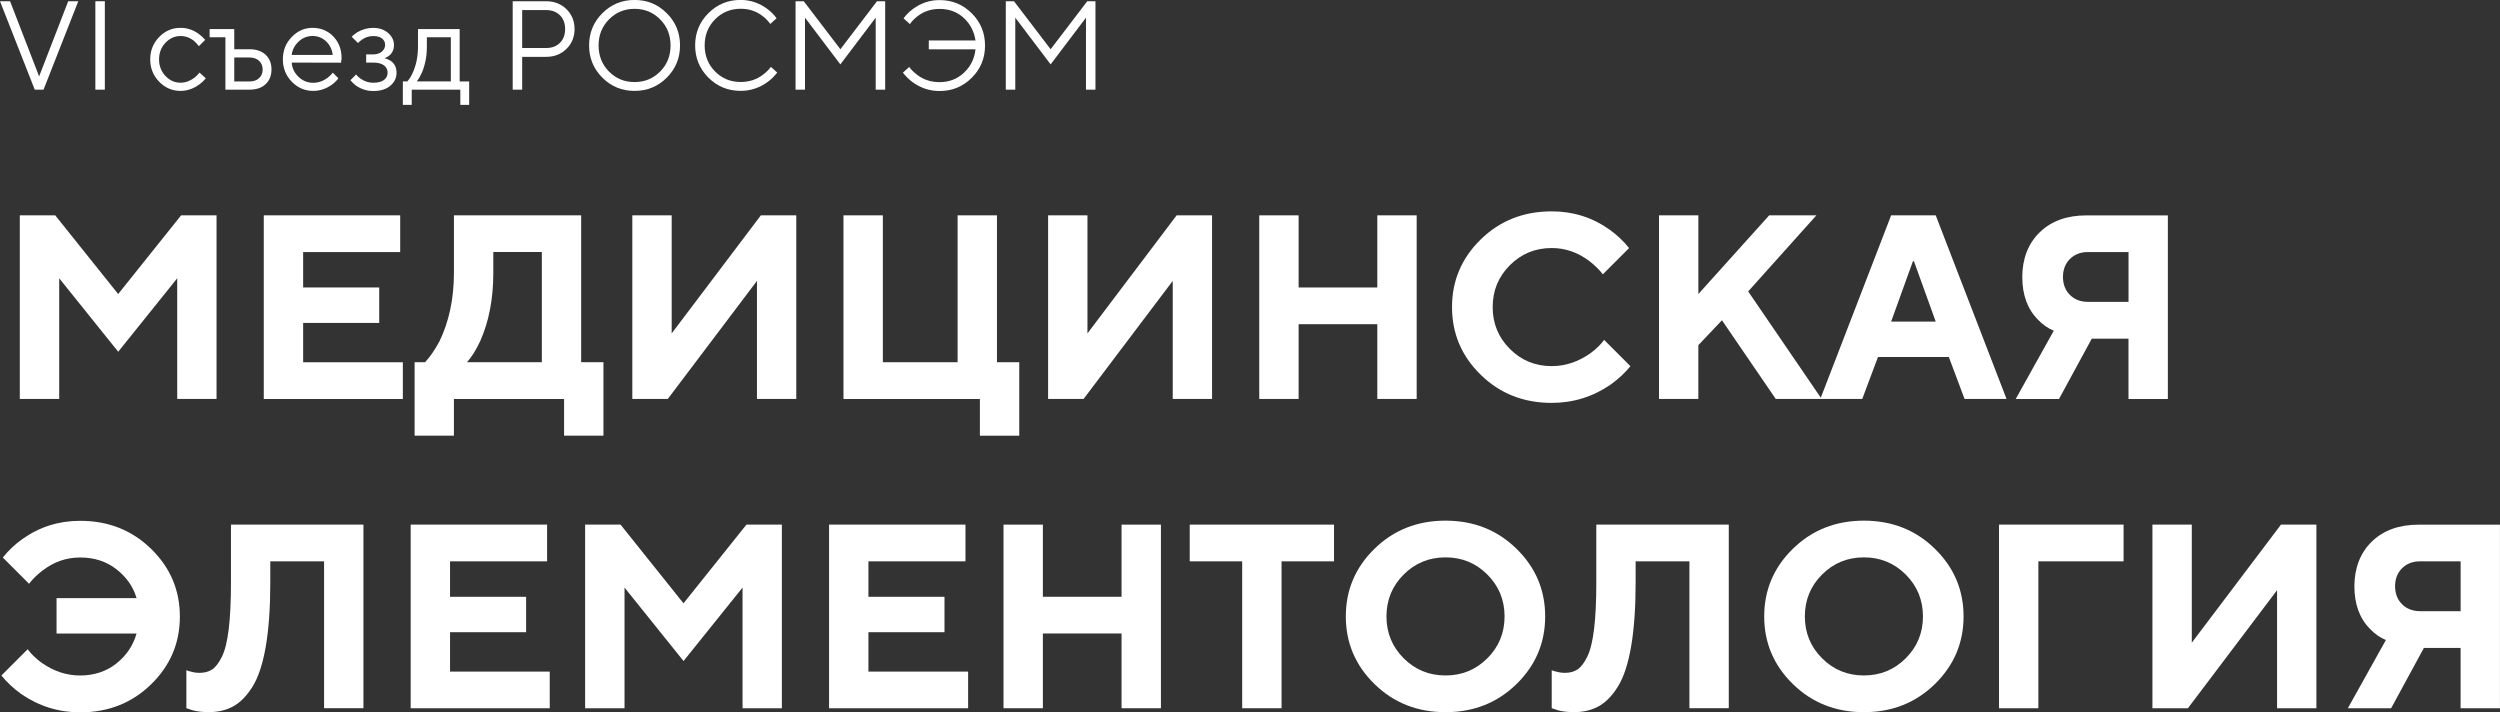
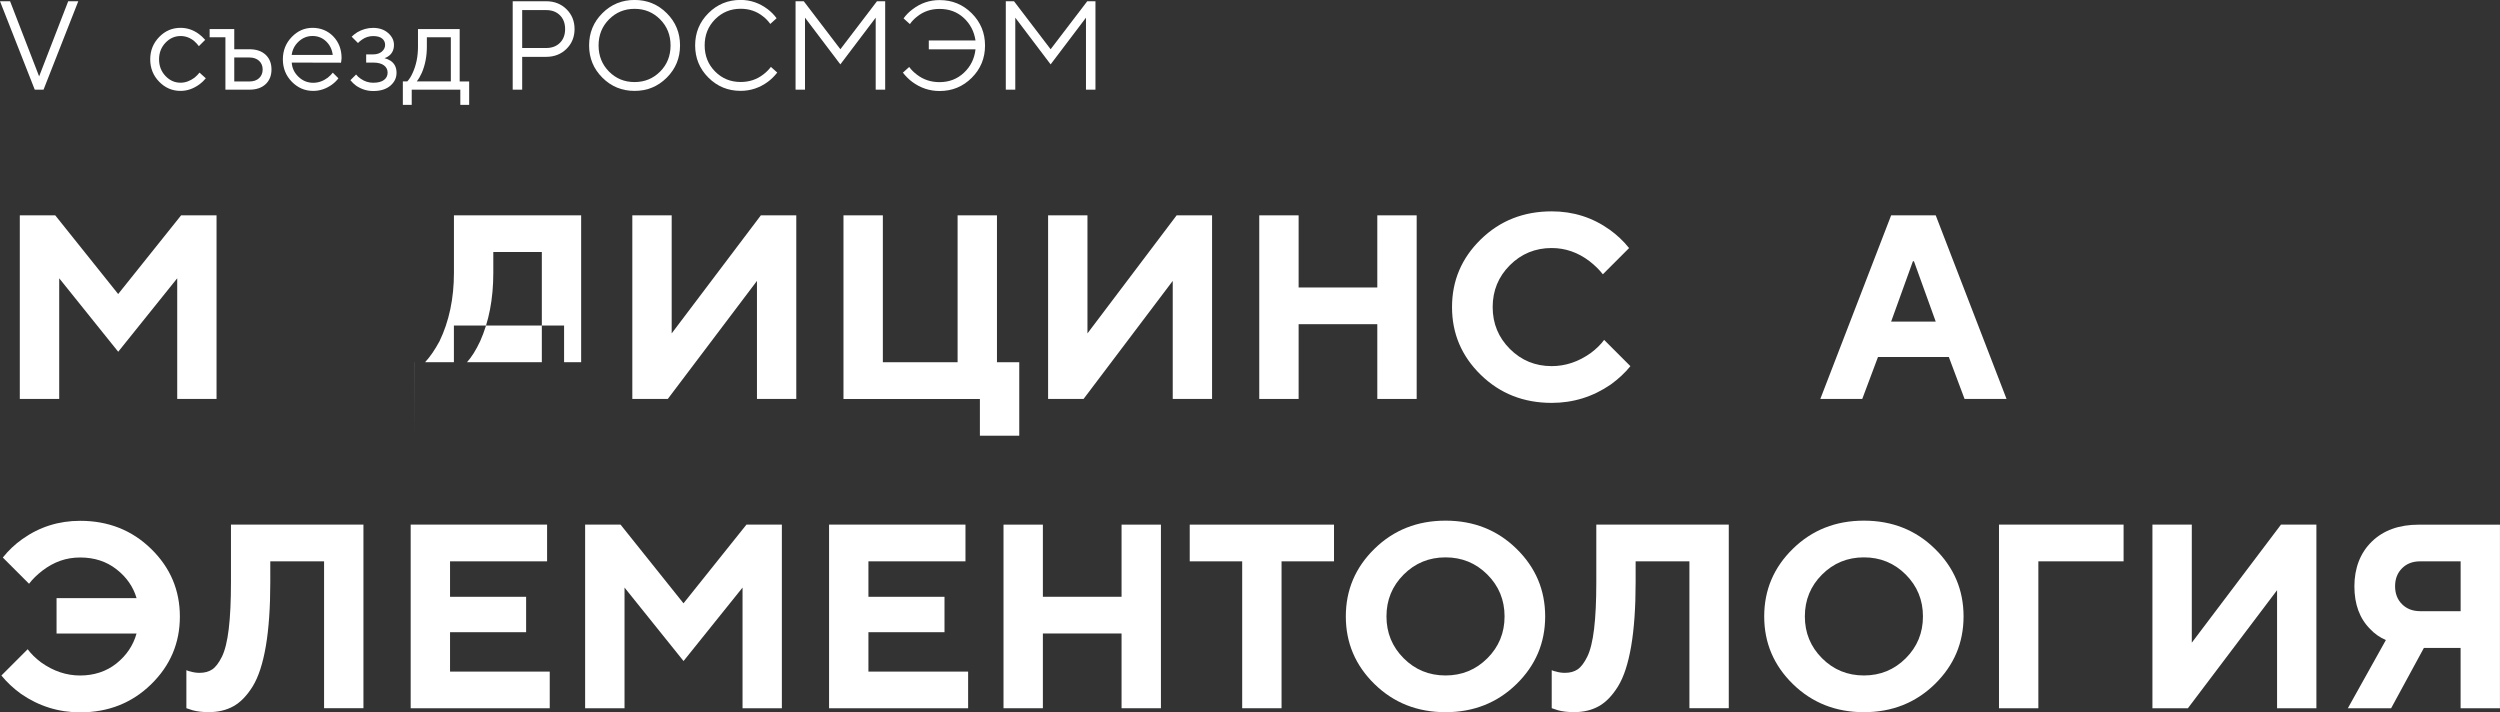
<svg xmlns="http://www.w3.org/2000/svg" id="_Слой_2" data-name="Слой 2" viewBox="0 0 622.39 177.3">
  <rect x="0" y="0" width="622.39" height="177.3" fill="#333333" stroke="none" />
  <defs>
    <style>
      .cls-1 {
        fill: #fff;
      }
    </style>
  </defs>
  <g id="Layer_1" data-name="Layer 1">
    <g>
      <path class="cls-1" d="m8.65,22.32L0,.31h2.51l7.23,18.71L16.98.31h2.51l-8.65,22.01h-2.2Z" />
-       <path class="cls-1" d="m23.74,22.32V.31h2.36v22.01h-2.36Z" />
      <path class="cls-1" d="m49.67,18.08l1.57,1.41c-.42.52-.97,1.05-1.67,1.57-1.47,1.05-3.01,1.57-4.62,1.57-2.08,0-3.85-.77-5.33-2.29s-2.22-3.38-2.22-5.56.74-4.03,2.22-5.56c1.48-1.53,3.25-2.29,5.33-2.29,1.63,0,3.14.5,4.53,1.51.57.42,1.1.91,1.6,1.48l-1.57,1.57c-.34-.46-.72-.88-1.16-1.26-1.01-.84-2.14-1.26-3.4-1.26-1.45,0-2.7.56-3.76,1.68-1.06,1.12-1.59,2.5-1.59,4.13s.53,3.01,1.59,4.13c1.06,1.12,2.31,1.68,3.76,1.68,1.19,0,2.36-.42,3.49-1.26.48-.4.89-.82,1.23-1.26Z" />
      <path class="cls-1" d="m56.12,22.32v-13.05h-3.93v-2.04h6.13v5.03h3.77c1.72,0,3.06.46,4.04,1.37.97.91,1.46,2.13,1.46,3.66s-.49,2.75-1.46,3.66-2.31,1.37-4.01,1.37h-6Zm2.2-2.04h3.8c1.01,0,1.8-.28,2.39-.83.59-.56.88-1.27.88-2.15s-.3-1.62-.9-2.17c-.6-.54-1.4-.82-2.4-.82h-3.77v5.97Z" />
      <path class="cls-1" d="m82.84,18.08l1.41,1.41c-.4.55-.93,1.07-1.6,1.57-1.47,1.05-3.03,1.57-4.68,1.57-2.08,0-3.85-.77-5.33-2.29s-2.22-3.38-2.22-5.56.73-4.03,2.2-5.56c1.47-1.53,3.2-2.29,5.19-2.29s3.8.71,5.17,2.14c1.37,1.43,2.06,3.23,2.06,5.41,0,.1-.03.38-.09.82l-.06.31-12.26-.03c.08,1.36.64,2.54,1.68,3.54,1.04,1,2.26,1.49,3.66,1.49,1.28,0,2.48-.42,3.62-1.26.54-.44.96-.86,1.26-1.26Zm-10.22-4.4h10.22c-.17-1.36-.72-2.49-1.65-3.38-.93-.89-2.06-1.34-3.38-1.34s-2.47.46-3.46,1.38c-.99.92-1.56,2.03-1.73,3.33Z" />
      <path class="cls-1" d="m87.24,19.96l1.41-1.41c.34.42.71.77,1.13,1.04.96.67,2,1.01,3.11,1.01,1.2,0,2.1-.23,2.7-.69.61-.46.91-1.07.91-1.82s-.3-1.36-.91-1.82c-.61-.46-1.51-.69-2.7-.69h-1.73v-2.04h1.73c.9,0,1.62-.23,2.17-.69.54-.46.82-1.02.82-1.67s-.25-1.18-.75-1.59-1.25-.61-2.23-.61-1.95.29-2.77.88c-.4.27-.73.56-1.01.85l-1.57-1.57c.31-.33.77-.7,1.38-1.1,1.26-.73,2.58-1.1,3.96-1.1,1.51,0,2.75.42,3.73,1.27.97.85,1.46,1.84,1.46,2.97s-.4,2.04-1.19,2.67c-.36.29-.74.5-1.16.63.52.13,1.02.34,1.48.63,1.01.67,1.51,1.67,1.51,2.99s-.51,2.33-1.52,3.22c-1.02.89-2.45,1.34-4.29,1.34-1.53,0-2.94-.44-4.24-1.32-.54-.4-1.02-.85-1.41-1.35Z" />
      <path class="cls-1" d="m100.29,26.09v-5.82h1.1c.5-.52.94-1.22,1.32-2.07.9-1.93,1.35-4.12,1.35-6.57v-4.4h10.38v13.05h2.36v5.82h-2.2v-3.77h-12.1v3.77h-2.2Zm3.46-5.82h8.49v-11h-5.97v2.36c0,2.37-.42,4.54-1.26,6.51-.38.84-.8,1.55-1.26,2.14Z" />
      <path class="cls-1" d="m127.64,22.32V.31h8.33c2.03,0,3.72.66,5.06,1.98,1.34,1.32,2.01,2.97,2.01,4.94s-.67,3.62-2.01,4.94c-1.34,1.32-3.03,1.98-5.06,1.98h-5.97v8.17h-2.36Zm2.36-10.37h5.97c1.43,0,2.57-.43,3.43-1.29.86-.86,1.29-2,1.29-3.43s-.43-2.57-1.29-3.43c-.86-.86-2-1.29-3.43-1.29h-5.97v9.43Z" />
      <path class="cls-1" d="m149.96,19.33c-2.2-2.2-3.3-4.87-3.3-8.02s1.1-5.82,3.3-8.02c2.2-2.2,4.87-3.3,8.02-3.3s5.82,1.1,8.02,3.3c2.2,2.2,3.3,4.87,3.3,8.02s-1.1,5.82-3.3,8.02c-2.2,2.2-4.87,3.3-8.02,3.3s-5.82-1.1-8.02-3.3Zm1.65-1.52c1.73,1.75,3.85,2.62,6.37,2.62s4.64-.88,6.37-2.62,2.59-3.91,2.59-6.49-.86-4.74-2.59-6.49-3.85-2.63-6.37-2.63-4.64.88-6.37,2.63-2.59,3.91-2.59,6.49.86,4.74,2.59,6.49Z" />
      <path class="cls-1" d="m191.93,16.66l1.57,1.41c-.73.92-1.51,1.69-2.33,2.29-2.05,1.51-4.32,2.26-6.79,2.26-3.14,0-5.82-1.1-8.02-3.3-2.2-2.2-3.3-4.87-3.3-8.02s1.1-5.82,3.3-8.02c2.2-2.2,4.87-3.3,8.02-3.3,2.45,0,4.69.77,6.73,2.3.88.67,1.62,1.43,2.23,2.26l-1.57,1.42c-.52-.73-1.13-1.36-1.82-1.89-1.57-1.26-3.43-1.89-5.56-1.89-2.51,0-4.64.88-6.37,2.63s-2.59,3.91-2.59,6.49.86,4.74,2.59,6.49,3.85,2.62,6.37,2.62c2.16,0,4.04-.63,5.66-1.89.71-.54,1.34-1.17,1.89-1.89Z" />
      <path class="cls-1" d="m198.06,22.32V.31h2.04l9.12,11.95L218.33.31h2.04v22.01h-2.36V4.4l-8.8,11.63-8.8-11.63v17.92h-2.36Z" />
      <path class="cls-1" d="m224.78,18.08l1.57-1.41c.52.71,1.15,1.34,1.89,1.89,1.61,1.26,3.5,1.89,5.66,1.89,2.39,0,4.42-.78,6.08-2.34,1.67-1.56,2.62-3.51,2.88-5.83h-11.63v-2.2h11.63c-.34-2.26-1.32-4.14-2.94-5.63-1.62-1.49-3.63-2.23-6.02-2.23-2.14,0-3.99.63-5.56,1.89-.69.52-1.3,1.15-1.82,1.89l-1.57-1.42c.59-.84,1.33-1.59,2.23-2.26,1.99-1.53,4.23-2.3,6.73-2.3,3.14,0,5.82,1.1,8.02,3.3,2.2,2.2,3.3,4.87,3.3,8.02s-1.1,5.82-3.3,8.02c-2.2,2.2-4.87,3.3-8.02,3.3-2.47,0-4.74-.75-6.79-2.26-.82-.61-1.59-1.37-2.33-2.29Z" />
      <path class="cls-1" d="m250.4,22.32V.31h2.04l9.12,11.95,9.12-11.95h2.04v22.01h-2.36V4.4l-8.8,11.63-8.8-11.63v17.92h-2.36Z" />
      <path class="cls-1" d="m4.93,99.32v-45.71h8.82l15.67,19.59,15.67-19.59h8.82v45.71h-9.79v-30.04l-14.69,18.29-14.69-18.29v30.04H4.93Z" />
-       <path class="cls-1" d="m65.67,99.32v-45.71h33.96v9.14h-24.16v8.82h18.94v8.82h-18.94v9.8h24.82v9.14h-34.61Z" />
-       <path class="cls-1" d="m103.22,108.46v-18.29h2.61c1.22-1.31,2.42-3.05,3.59-5.22,2.39-4.96,3.59-10.64,3.59-17.04v-14.3h31.67v36.57h5.55v18.29h-9.8v-9.14h-27.43v9.14h-9.8Zm13.06-18.29h18.61v-27.43h-12.08v5.22c0,6.44-1.09,12.1-3.27,16.98-1.04,2.22-2.13,3.96-3.27,5.22Z" />
+       <path class="cls-1" d="m103.22,108.46v-18.29h2.61c1.22-1.31,2.42-3.05,3.59-5.22,2.39-4.96,3.59-10.64,3.59-17.04v-14.3h31.67v36.57h5.55h-9.8v-9.14h-27.43v9.14h-9.8Zm13.06-18.29h18.61v-27.43h-12.08v5.22c0,6.44-1.09,12.1-3.27,16.98-1.04,2.22-2.13,3.96-3.27,5.22Z" />
      <path class="cls-1" d="m157.42,99.32v-45.71h9.8v29.39l22.2-29.39h8.82v45.71h-9.79v-29.39l-22.2,29.39h-8.82Z" />
      <path class="cls-1" d="m209.99,99.32v-45.71h9.8v36.57h18.61v-36.57h9.8v36.57h5.55v18.29h-9.8v-9.14h-33.96Z" />
      <path class="cls-1" d="m260.93,99.32v-45.71h9.8v29.39l22.2-29.39h8.82v45.71h-9.79v-29.39l-22.2,29.39h-8.82Z" />
      <path class="cls-1" d="m313.5,99.32v-45.71h9.8v17.96h19.59v-17.96h9.8v45.71h-9.8v-18.61h-19.59v18.61h-9.8Z" />
      <path class="cls-1" d="m399.37,84.63l6.53,6.53c-1.35,1.66-2.98,3.18-4.9,4.57-4.44,3.05-9.34,4.57-14.69,4.57-7.01,0-12.9-2.33-17.67-6.99-4.77-4.66-7.15-10.27-7.15-16.85s2.38-12.19,7.15-16.85c4.77-4.66,10.65-6.99,17.67-6.99,5.35,0,10.17,1.52,14.43,4.57,1.83,1.31,3.44,2.83,4.83,4.57l-6.53,6.53c-.87-1.13-1.98-2.22-3.33-3.27-2.87-2.18-6.01-3.27-9.4-3.27-4.09,0-7.57,1.43-10.42,4.28-2.85,2.85-4.28,6.32-4.28,10.42s1.43,7.56,4.28,10.42c2.85,2.85,6.32,4.28,10.42,4.28,3.44,0,6.68-1.09,9.73-3.27,1.39-1.04,2.5-2.13,3.33-3.27Z" />
-       <path class="cls-1" d="m413.02,99.32v-45.71h9.8v19.59l17.63-19.59h11.75l-16.98,18.94,18.29,26.77h-11.43l-13.39-19.59-5.88,6.2v13.39h-9.8Z" />
      <path class="cls-1" d="m453.18,99.32l17.63-45.71h11.1l17.63,45.71h-10.45l-3.92-10.45h-17.63l-3.92,10.45h-10.45Zm17.63-19.26h11.1l-5.42-15.02h-.26l-5.42,15.02Z" />
-       <path class="cls-1" d="m501.83,99.32l9.47-16.98c-1.52-.65-2.83-1.57-3.92-2.74-2.61-2.61-3.92-6.16-3.92-10.64s1.45-8.33,4.34-11.13c2.89-2.81,6.78-4.21,11.66-4.21h20.24v45.71h-9.8v-15.02h-9.14l-8.16,15.02h-10.78Zm17.96-24.16h10.12v-12.41h-10.12c-1.83,0-3.32.58-4.47,1.73-1.15,1.15-1.73,2.64-1.73,4.47s.58,3.32,1.73,4.47c1.15,1.15,2.65,1.73,4.47,1.73Z" />
      <path class="cls-1" d="m.36,168.16l6.53-6.53c.83,1.13,1.94,2.22,3.33,3.27,3.05,2.18,6.29,3.27,9.73,3.27s6.54-1,9.04-3c2.5-2,4.17-4.48,5-7.44H14.08v-8.82h19.92c-.83-2.83-2.49-5.22-5-7.18-2.5-1.96-5.52-2.94-9.04-2.94s-6.53,1.09-9.4,3.27c-1.35,1.04-2.46,2.13-3.33,3.27l-6.53-6.53c1.39-1.74,3-3.27,4.83-4.57,4.27-3.05,9.08-4.57,14.43-4.57,7.01,0,12.9,2.33,17.67,6.99,4.77,4.66,7.15,10.27,7.15,16.85s-2.38,12.19-7.15,16.85c-4.77,4.66-10.66,6.99-17.67,6.99-5.35,0-10.25-1.52-14.69-4.57-1.92-1.39-3.55-2.92-4.9-4.57Z" />
      <path class="cls-1" d="m46.4,176.32v-9.47c.39.17.74.28,1.04.33.74.22,1.48.33,2.22.33,1.26,0,2.32-.28,3.17-.85.85-.57,1.65-1.62,2.42-3.17.76-1.54,1.33-3.85,1.7-6.92.37-3.07.55-6.93.55-11.59v-14.37h32.98v45.71h-9.8v-36.57h-13.39v5.22c0,6.27-.37,11.57-1.11,15.9-.74,4.33-1.83,7.66-3.26,9.99-1.44,2.33-3.04,3.98-4.8,4.96-1.76.98-3.82,1.47-6.17,1.47-1.52,0-2.85-.15-3.98-.46l-1.57-.52Z" />
      <path class="cls-1" d="m102.24,176.32v-45.71h33.96v9.14h-24.16v8.82h18.94v8.82h-18.94v9.8h24.82v9.14h-34.61Z" />
      <path class="cls-1" d="m145.67,176.32v-45.71h8.82l15.67,19.59,15.67-19.59h8.82v45.71h-9.79v-30.04l-14.69,18.29-14.69-18.29v30.04h-9.8Z" />
      <path class="cls-1" d="m206.4,176.32v-45.71h33.96v9.14h-24.16v8.82h18.94v8.82h-18.94v9.8h24.82v9.14h-34.61Z" />
      <path class="cls-1" d="m249.83,176.32v-45.71h9.8v17.96h19.59v-17.96h9.8v45.71h-9.8v-18.61h-19.59v18.61h-9.8Z" />
      <path class="cls-1" d="m309.25,176.32v-36.57h-13.06v-9.14h35.92v9.14h-13.06v36.57h-9.8Z" />
      <path class="cls-1" d="m342.2,170.31c-4.77-4.66-7.15-10.27-7.15-16.85s2.38-12.19,7.15-16.85c4.77-4.66,10.65-6.99,17.67-6.99s12.9,2.33,17.66,6.99c4.77,4.66,7.15,10.27,7.15,16.85s-2.38,12.19-7.15,16.85c-4.77,4.66-10.66,6.99-17.66,6.99s-12.9-2.33-17.67-6.99Zm7.25-27.27c-2.85,2.85-4.28,6.32-4.28,10.42s1.43,7.56,4.28,10.42c2.85,2.85,6.32,4.28,10.42,4.28s7.56-1.43,10.42-4.28c2.85-2.85,4.28-6.32,4.28-10.42s-1.43-7.56-4.28-10.42c-2.85-2.85-6.32-4.28-10.42-4.28s-7.57,1.43-10.42,4.28Z" />
      <path class="cls-1" d="m386.31,176.32v-9.47c.39.17.74.28,1.04.33.74.22,1.48.33,2.22.33,1.26,0,2.32-.28,3.17-.85.85-.57,1.65-1.62,2.42-3.17.76-1.54,1.33-3.85,1.7-6.92.37-3.07.55-6.93.55-11.59v-14.37h32.98v45.71h-9.8v-36.57h-13.39v5.22c0,6.27-.37,11.57-1.11,15.9-.74,4.33-1.83,7.66-3.26,9.99-1.44,2.33-3.04,3.98-4.8,4.96-1.76.98-3.82,1.47-6.17,1.47-1.52,0-2.85-.15-3.98-.46l-1.57-.52Z" />
      <path class="cls-1" d="m446.36,170.31c-4.77-4.66-7.15-10.27-7.15-16.85s2.38-12.19,7.15-16.85c4.77-4.66,10.65-6.99,17.67-6.99s12.9,2.33,17.66,6.99c4.77,4.66,7.15,10.27,7.15,16.85s-2.38,12.19-7.15,16.85c-4.77,4.66-10.66,6.99-17.66,6.99s-12.9-2.33-17.67-6.99Zm7.25-27.27c-2.85,2.85-4.28,6.32-4.28,10.42s1.43,7.56,4.28,10.42c2.85,2.85,6.32,4.28,10.42,4.28s7.56-1.43,10.42-4.28c2.85-2.85,4.28-6.32,4.28-10.42s-1.43-7.56-4.28-10.42c-2.85-2.85-6.32-4.28-10.42-4.28s-7.57,1.43-10.42,4.28Z" />
      <path class="cls-1" d="m497.66,176.32v-45.71h31.02v9.14h-21.22v36.57h-9.8Z" />
      <path class="cls-1" d="m535.86,176.32v-45.71h9.8v29.39l22.2-29.39h8.82v45.71h-9.79v-29.39l-22.2,29.39h-8.82Z" />
      <path class="cls-1" d="m584.51,176.32l9.47-16.98c-1.52-.65-2.83-1.57-3.92-2.74-2.61-2.61-3.92-6.16-3.92-10.64s1.45-8.33,4.34-11.13c2.89-2.81,6.78-4.21,11.66-4.21h20.24v45.71h-9.8v-15.02h-9.14l-8.16,15.02h-10.78Zm17.96-24.16h10.12v-12.41h-10.12c-1.83,0-3.32.58-4.47,1.73-1.15,1.15-1.73,2.64-1.73,4.47s.58,3.32,1.73,4.47c1.15,1.15,2.65,1.73,4.47,1.73Z" />
    </g>
  </g>
</svg>